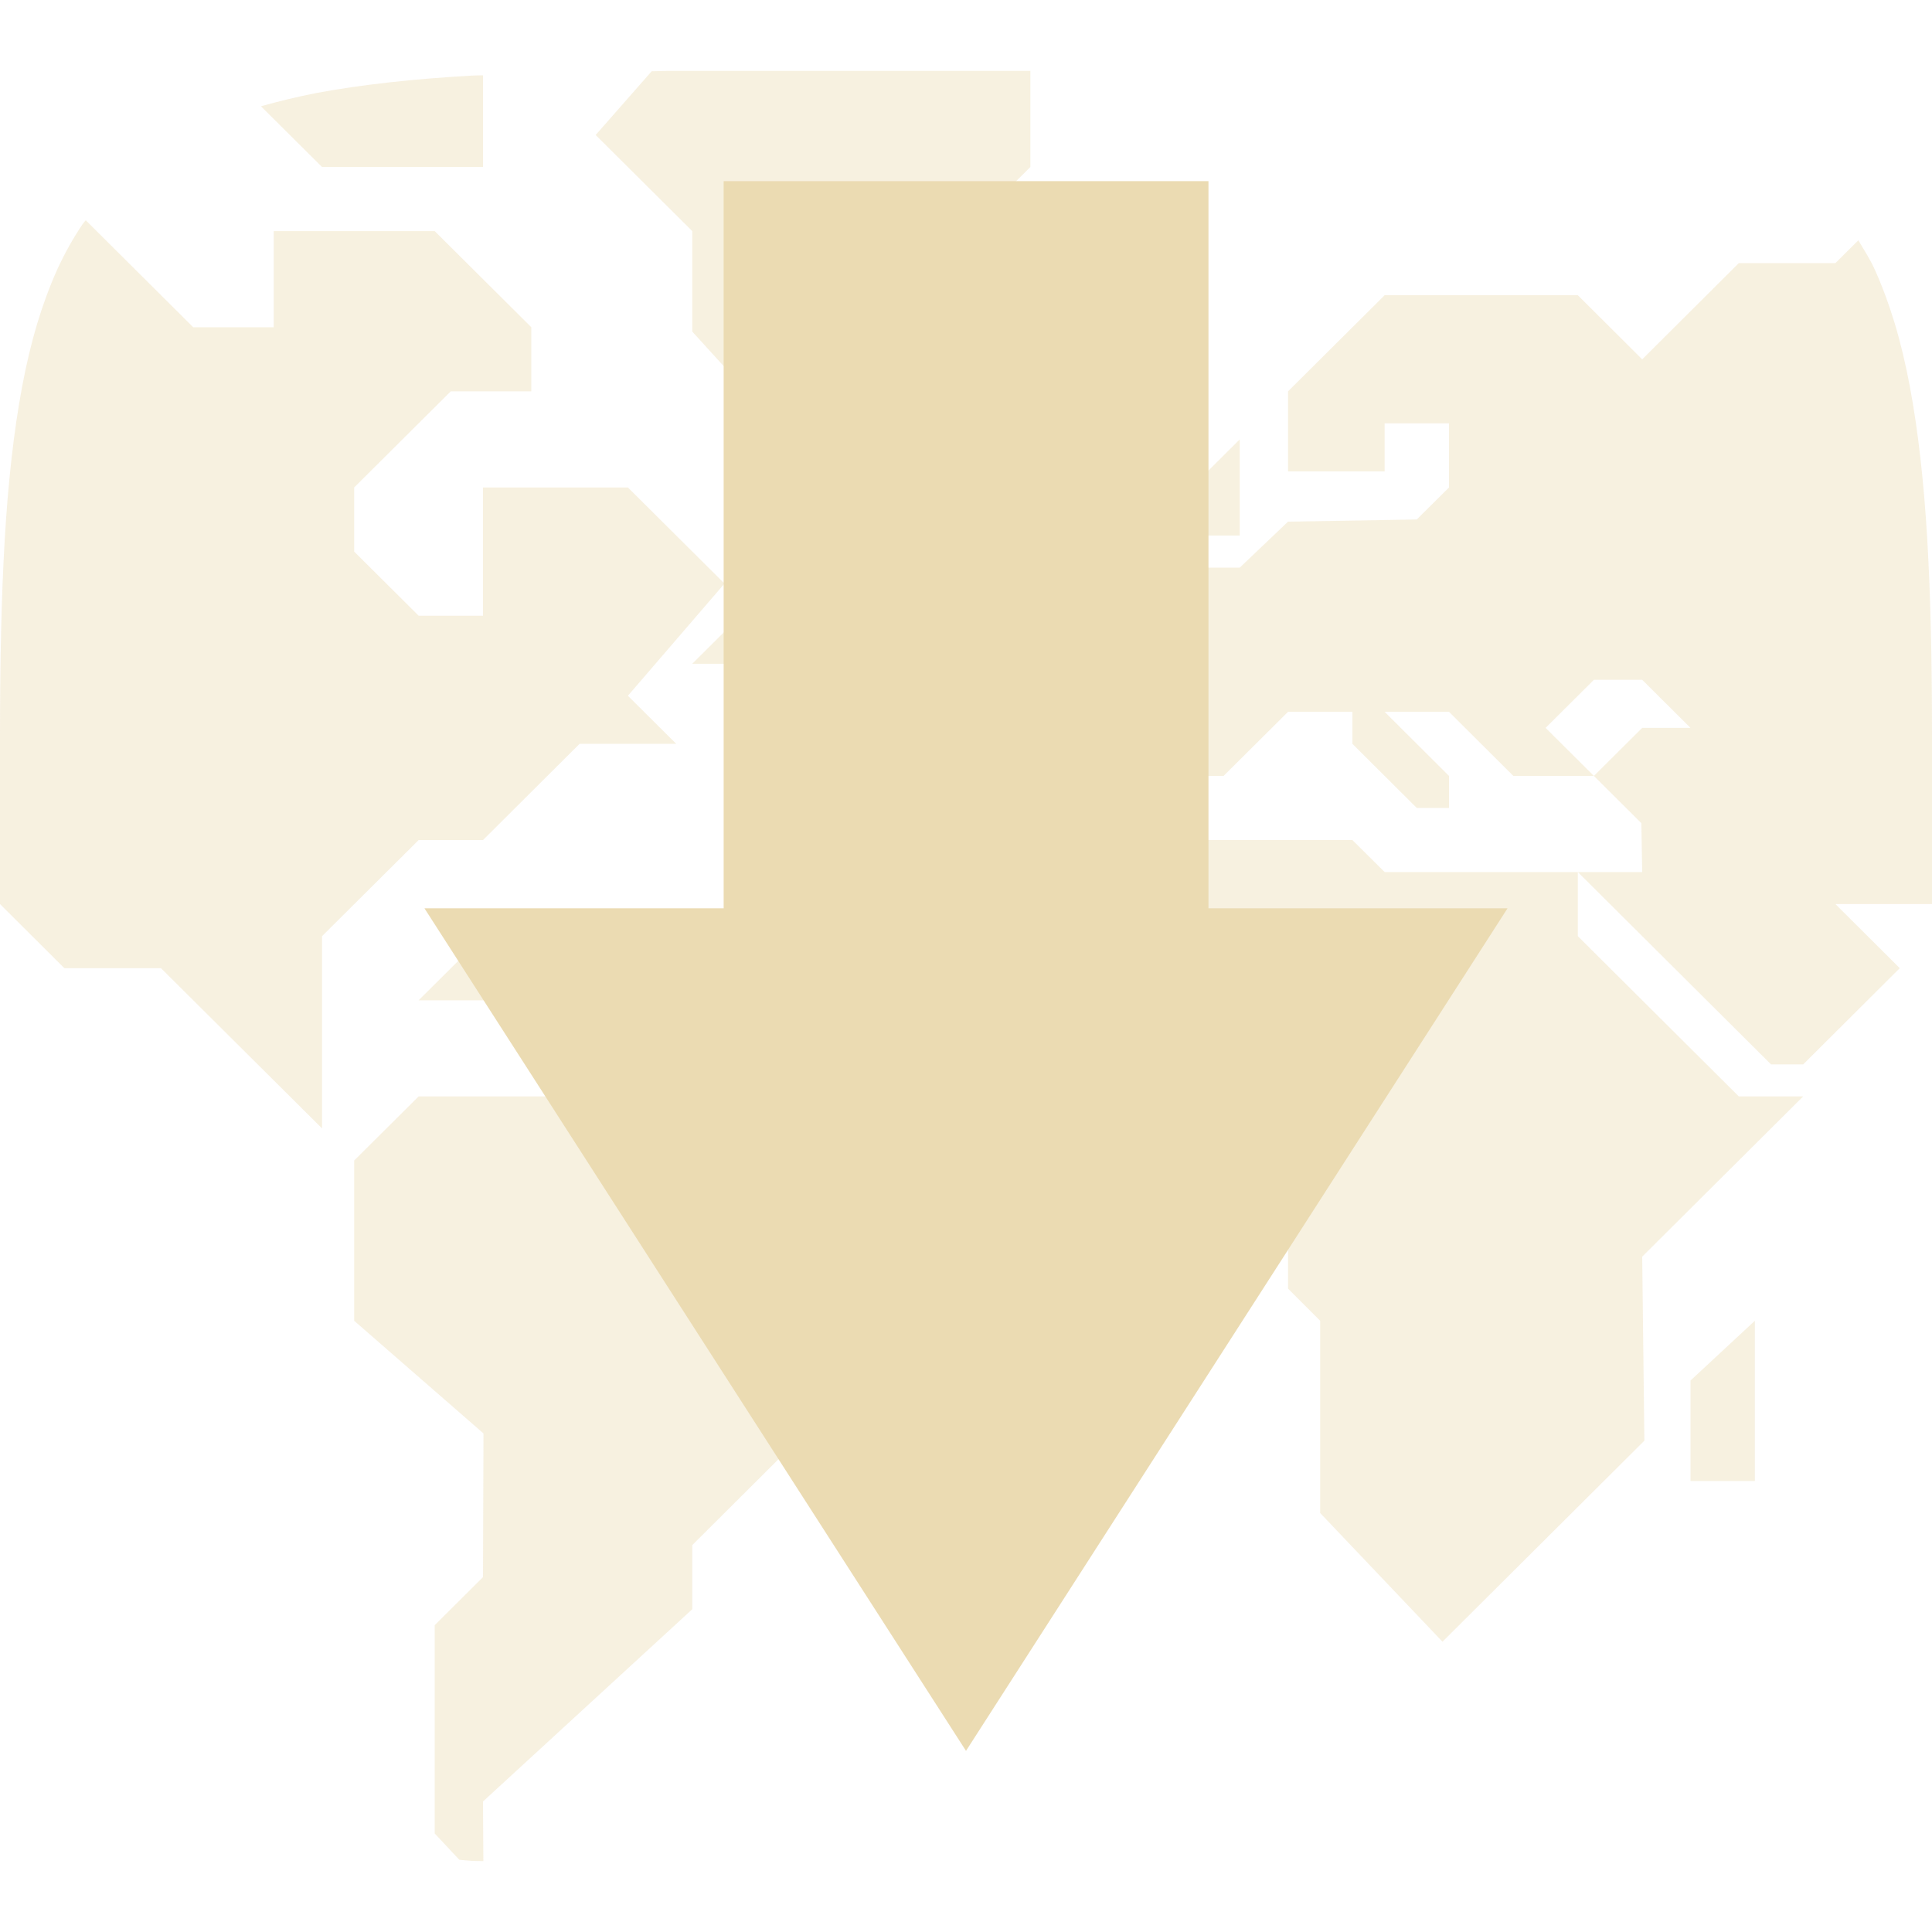
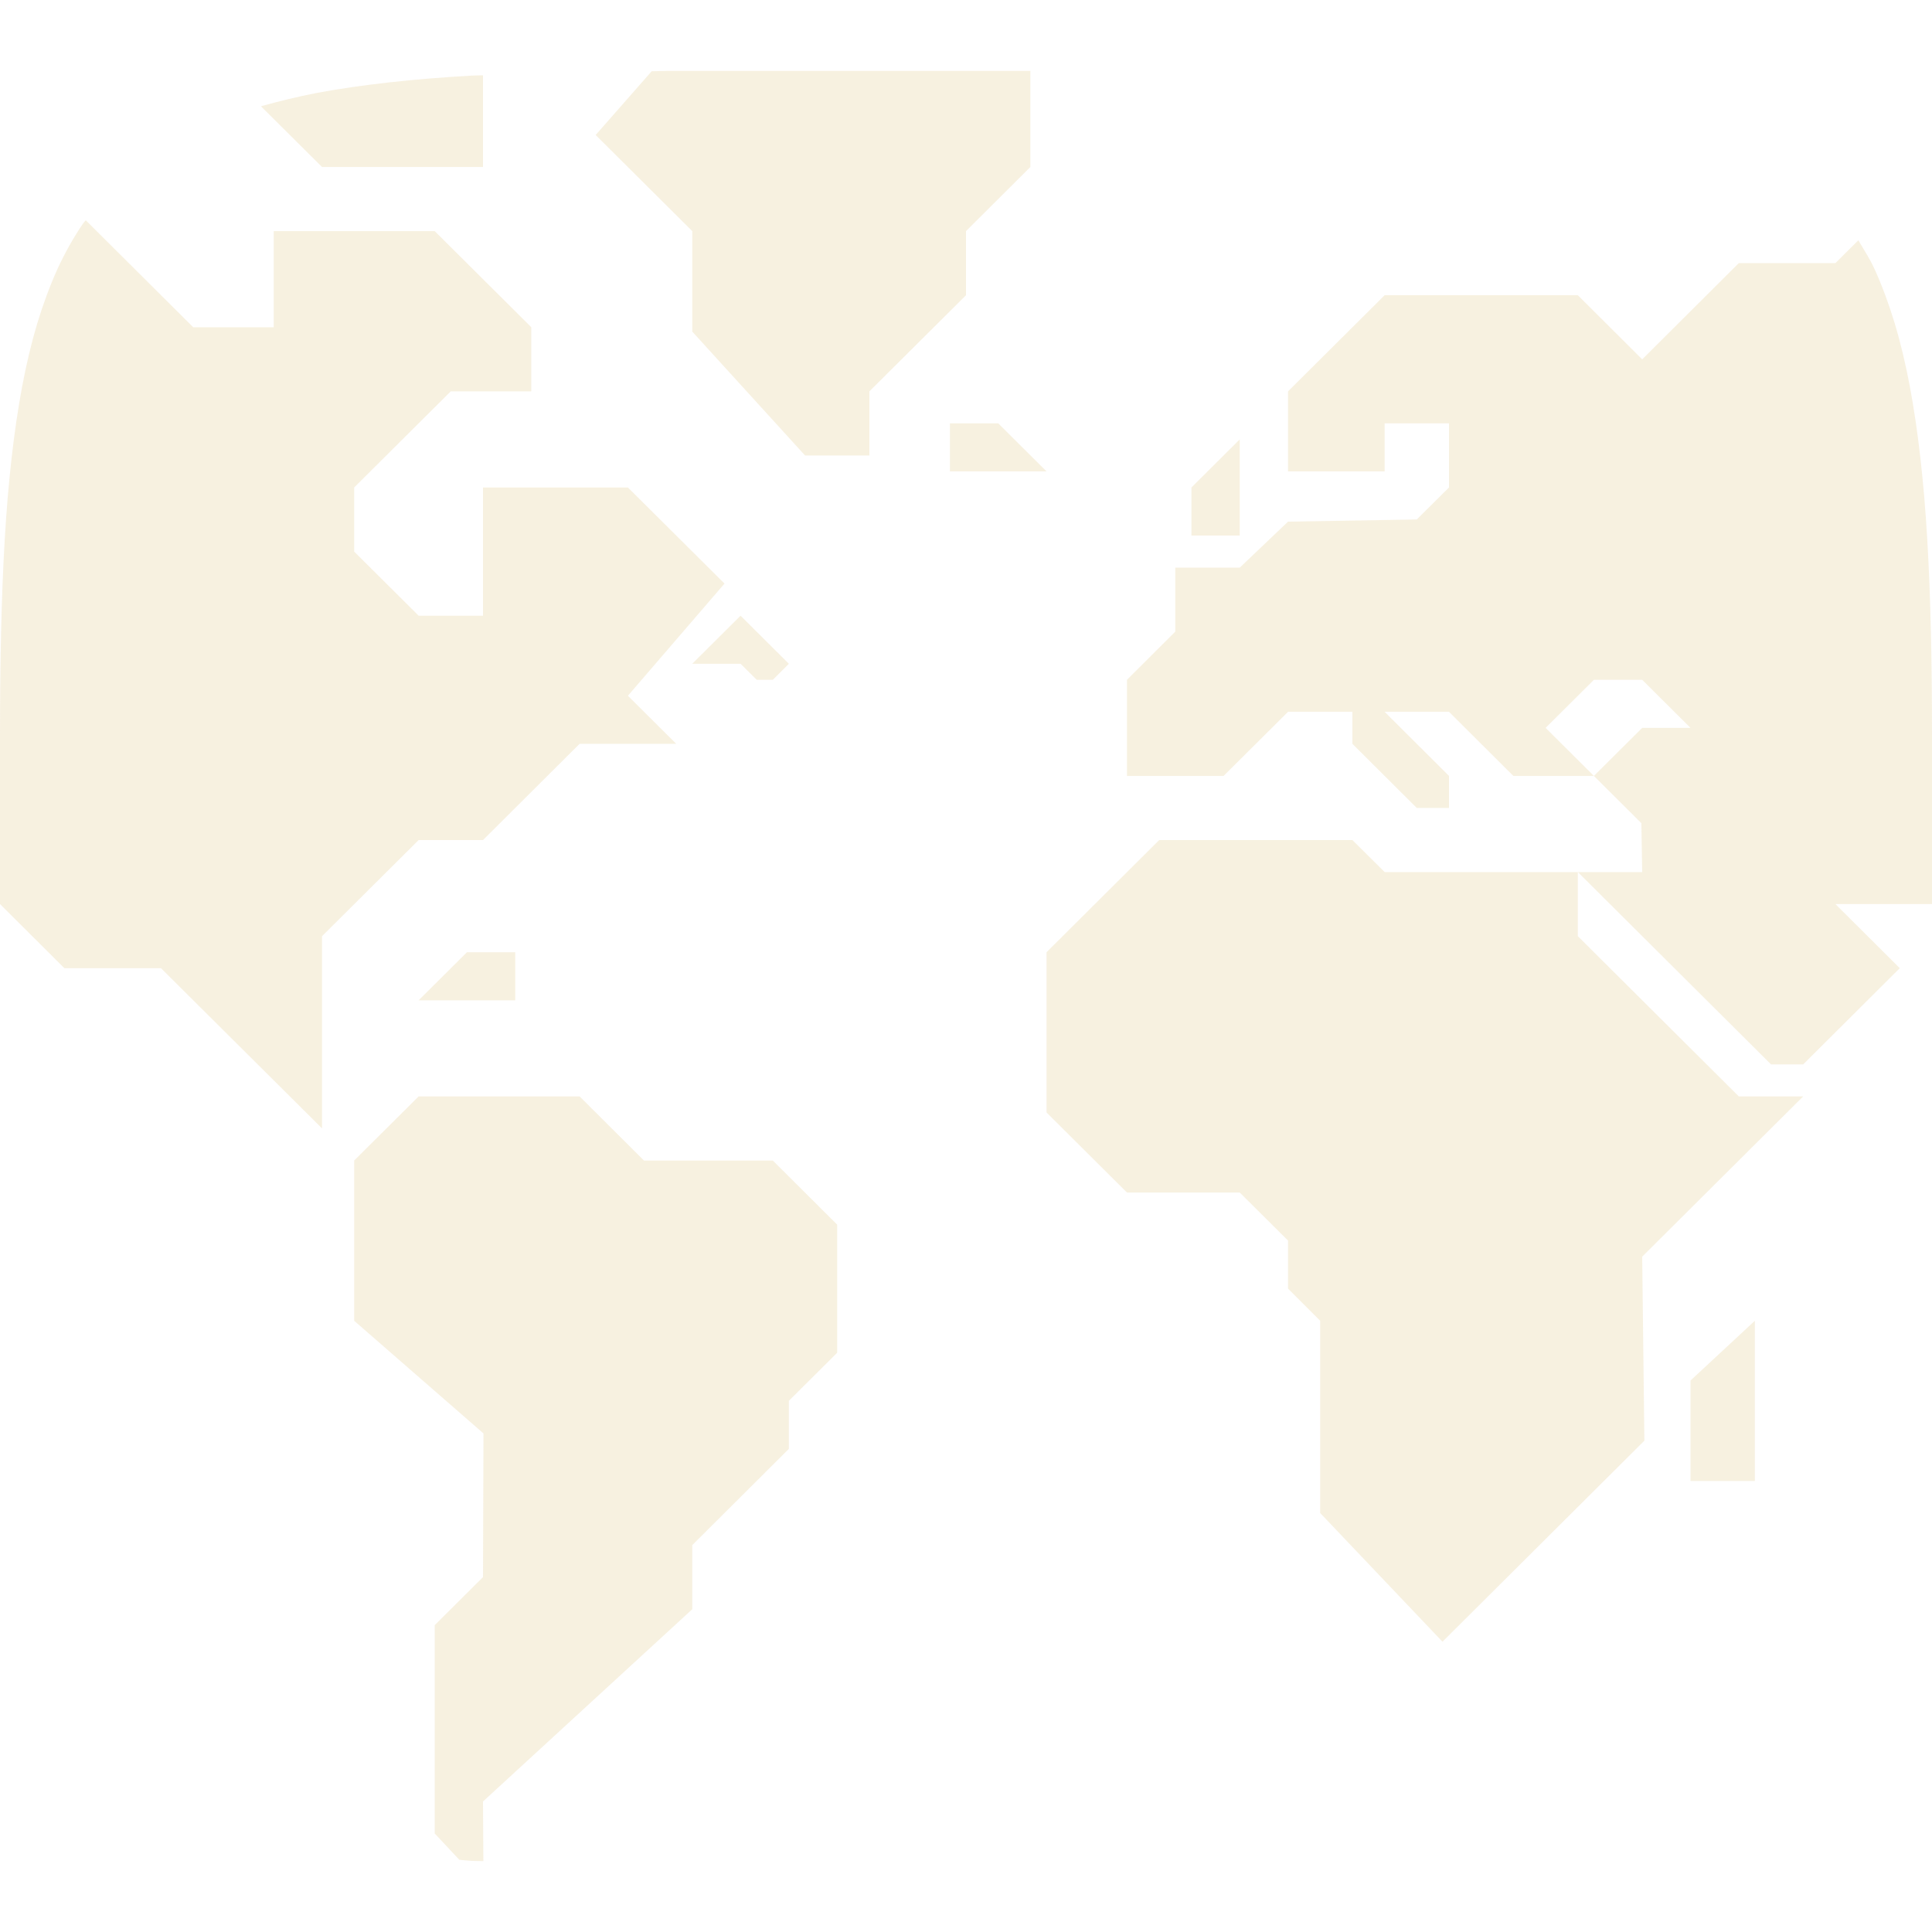
<svg xmlns="http://www.w3.org/2000/svg" style="isolation:isolate" width="16" height="16" viewBox="0 0 16 16">
  <defs>
    <style id="current-color-scheme" type="text/css">
   .ColorScheme-Text { color:#ebdbb2; } .ColorScheme-Highlight { color:#458588; }
  </style>
    <linearGradient id="arrongin" x1="0%" x2="0%" y1="0%" y2="100%">
      <stop offset="0%" style="stop-color:#d79921; stop-opacity:1" />
      <stop offset="100%" style="stop-color:#b57614; stop-opacity:1" />
    </linearGradient>
    <linearGradient id="aurora" x1="0%" x2="0%" y1="0%" y2="100%">
      <stop offset="0%" style="stop-color:#83a598; stop-opacity:1" />
      <stop offset="100%" style="stop-color:#b16286; stop-opacity:1" />
    </linearGradient>
    <linearGradient id="fitdance" x1="0%" x2="0%" y1="0%" y2="100%">
      <stop offset="0%" style="stop-color:#8ec07c; stop-opacity:1" />
      <stop offset="100%" style="stop-color:#458588; stop-opacity:1" />
    </linearGradient>
    <linearGradient id="oomox" x1="0%" x2="0%" y1="0%" y2="100%">
      <stop offset="0%" style="stop-color:#458588; stop-opacity:1" />
      <stop offset="100%" style="stop-color:#928374; stop-opacity:1" />
    </linearGradient>
    <linearGradient id="rainblue" x1="0%" x2="0%" y1="0%" y2="100%">
      <stop offset="0%" style="stop-color:#b8bb26; stop-opacity:1" />
      <stop offset="100%" style="stop-color:#076678; stop-opacity:1" />
    </linearGradient>
    <linearGradient id="sunrise" x1="0%" x2="0%" y1="0%" y2="100%">
      <stop offset="0%" style="stop-color: #fe8019; stop-opacity:1" />
      <stop offset="100%" style="stop-color: #fabd2f; stop-opacity:1" />
    </linearGradient>
    <linearGradient id="telinkrin" x1="0%" x2="0%" y1="0%" y2="100%">
      <stop offset="0%" style="stop-color: #83a598; stop-opacity:1" />
      <stop offset="100%" style="stop-color: #83a598; stop-opacity:1" />
    </linearGradient>
    <linearGradient id="60spsycho" x1="0%" x2="0%" y1="0%" y2="100%">
      <stop offset="0%" style="stop-color: #fb4934; stop-opacity:1" />
      <stop offset="25%" style="stop-color: #fabd2f; stop-opacity:1" />
      <stop offset="50%" style="stop-color: #fe8019; stop-opacity:1" />
      <stop offset="100%" style="stop-color: #689d6a; stop-opacity:1" />
    </linearGradient>
    <linearGradient id="90ssummer" x1="0%" x2="0%" y1="0%" y2="100%">
      <stop offset="0%" style="stop-color: #b16286; stop-opacity:1" />
      <stop offset="20%" style="stop-color: #8ec07c; stop-opacity:1" />
      <stop offset="50%" style="stop-color: #fabd2f; stop-opacity:1" />
      <stop offset="100%" style="stop-color: #458588; stop-opacity:1" />
    </linearGradient>
    <linearGradient id="cyberneon" x1="0%" x2="0%" y1="0%" y2="100%">
      <stop offset="0" style="stop-color:#83a598; stop-opacity:1" />
      <stop offset="1" style="stop-color:#b16286; stop-opacity:1" />
    </linearGradient>
  </defs>
  <g opacity=".4">
-     <path style="fill:currentColor" class="ColorScheme-Text" fill-rule="evenodd" d="M 3.804 15.402 C 3.84 15.405 3.871 15.409 3.907 15.411 C 3.935 15.413 3.974 15.412 4.003 15.413 L 4 14.919 L 5.733 13.327 L 5.733 12.796 L 6.533 11.999 L 6.533 11.601 L 6.933 11.203 L 6.933 10.142 L 6.4 9.611 L 5.333 9.611 L 4.8 9.08 L 3.467 9.08 L 2.933 9.611 L 2.933 10.938 L 4.004 11.871 L 4 13.061 L 3.6 13.459 L 3.6 15.184 L 3.804 15.402 L 3.804 15.402 L 3.804 15.402 L 3.804 15.402 L 3.804 15.402 L 3.804 15.402 L 3.804 15.402 L 3.804 15.402 L 3.804 15.402 L 3.804 15.402 Z M 6.133 5.099 L 5.733 5.497 L 6.133 5.497 L 6.267 5.63 L 6.4 5.63 L 6.533 5.497 L 6.133 5.099 L 6.133 5.099 L 6.133 5.099 L 6.133 5.099 L 6.133 5.099 L 6.133 5.099 L 6.133 5.099 L 6.133 5.099 L 6.133 5.099 L 6.133 5.099 Z M 11.2 6.957 L 9.6 6.957 L 8.667 7.886 L 8.667 9.213 L 9.333 9.876 L 10.267 9.876 L 10.667 10.274 L 10.667 10.672 L 10.933 10.938 L 10.933 12.53 L 11.946 13.596 L 13.618 11.931 L 13.6 10.407 L 14.933 9.08 L 14.4 9.08 L 13.067 7.753 L 13.067 7.222 L 11.467 7.222 L 11.2 6.957 L 11.2 6.957 L 11.2 6.957 L 11.2 6.957 L 11.2 6.957 L 11.2 6.957 L 11.2 6.957 L 11.2 6.957 L 11.2 6.957 Z M 16 7.487 L 16 6.09 C 16 5.488 15.989 4.95 15.961 4.471 C 15.947 4.231 15.928 4.006 15.904 3.794 C 15.88 3.582 15.851 3.384 15.816 3.198 C 15.781 3.013 15.74 2.84 15.692 2.68 C 15.643 2.519 15.588 2.37 15.526 2.232 C 15.486 2.145 15.437 2.069 15.39 1.99 L 15.2 2.179 L 14.4 2.179 L 13.6 2.976 L 13.067 2.445 L 11.467 2.445 L 10.667 3.241 L 10.667 3.904 L 11.467 3.904 L 11.467 3.506 L 12 3.506 L 12 4.037 L 11.733 4.302 L 10.667 4.32 L 10.267 4.701 L 9.733 4.701 L 9.733 5.231 L 9.333 5.63 L 9.333 6.426 L 10.133 6.426 L 10.667 5.895 L 11.2 5.895 L 11.2 6.16 L 11.733 6.691 L 12 6.691 L 12 6.426 L 11.467 5.895 L 12 5.895 L 12.533 6.426 L 13.2 6.426 L 12.8 6.028 L 13.2 5.63 L 13.6 5.63 L 14 6.028 L 13.6 6.028 L 13.2 6.426 L 13.593 6.817 L 13.6 7.222 L 13.067 7.222 L 14.667 8.815 L 14.933 8.815 L 15.2 8.549 L 15.733 8.018 L 15.2 7.487 L 16 7.487 L 16 7.487 L 16 7.487 L 16 7.487 L 16 7.487 L 16 7.487 L 16 7.487 L 16 7.487 Z M 9.867 4.435 L 9.867 4.037 L 10.267 3.639 L 10.267 4.435 L 9.867 4.435 L 9.867 4.435 L 9.867 4.435 L 9.867 4.435 L 9.867 4.435 L 9.867 4.435 L 9.867 4.435 Z M 14 12.265 L 14 11.433 L 14.533 10.938 L 14.533 12.265 L 14 12.265 L 14 12.265 L 14 12.265 L 14 12.265 L 14 12.265 L 14 12.265 Z M 8.533 0.587 L 5.535 0.587 C 5.484 0.587 5.448 0.59 5.397 0.59 L 4.933 1.118 L 5.733 1.914 L 5.733 2.746 L 6.667 3.772 L 7.2 3.772 L 7.2 3.241 L 8 2.445 L 8 1.914 L 8.533 1.383 L 8.533 0.587 L 8.533 0.587 L 8.533 0.587 L 8.533 0.587 L 8.533 0.587 Z M 7.867 3.506 L 8.267 3.506 L 8.667 3.904 L 7.867 3.904 L 7.867 3.506 L 7.867 3.506 L 7.867 3.506 L 7.867 3.506 Z M 4.267 7.886 L 3.867 7.886 L 3.467 8.284 L 4.267 8.284 L 4.267 7.886 L 4.267 7.886 L 4.267 7.886 Z M 0.71 1.824 C 0.703 1.834 0.694 1.842 0.687 1.852 C 0.608 1.968 0.537 2.095 0.474 2.232 C 0.412 2.37 0.357 2.519 0.308 2.68 C 0.26 2.84 0.219 3.013 0.184 3.198 C 0.149 3.384 0.12 3.582 0.096 3.794 C 0.072 4.006 0.053 4.231 0.039 4.471 C 0.011 4.95 0 5.488 0 6.09 L 0 7.487 L 0.533 8.018 L 1.333 8.018 L 2.667 9.345 L 2.667 7.753 L 3.467 6.957 L 4 6.957 L 4.8 6.16 L 5.6 6.16 L 5.2 5.762 L 6 4.833 L 5.2 4.037 L 4 4.037 L 4 5.099 L 3.467 5.099 L 2.933 4.568 L 2.933 4.037 L 3.733 3.241 L 4.4 3.241 L 4.4 2.71 L 3.6 1.914 L 2.267 1.914 L 2.267 2.71 L 1.6 2.71 L 0.71 1.824 L 0.71 1.824 Z M 4 0.624 C 3.972 0.625 3.935 0.624 3.907 0.626 C 3.666 0.64 3.439 0.658 3.226 0.682 C 3.013 0.706 2.814 0.734 2.627 0.769 C 2.461 0.801 2.308 0.839 2.161 0.88 L 2.667 1.383 L 4 1.383 L 4 0.624 Z" />
+     <path style="fill:currentColor" class="ColorScheme-Text" fill-rule="evenodd" d="M 3.804 15.402 C 3.84 15.405 3.871 15.409 3.907 15.411 C 3.935 15.413 3.974 15.412 4.003 15.413 L 4 14.919 L 5.733 13.327 L 5.733 12.796 L 6.533 11.999 L 6.533 11.601 L 6.933 11.203 L 6.933 10.142 L 6.4 9.611 L 5.333 9.611 L 4.8 9.08 L 3.467 9.08 L 2.933 9.611 L 2.933 10.938 L 4.004 11.871 L 4 13.061 L 3.6 13.459 L 3.6 15.184 L 3.804 15.402 L 3.804 15.402 L 3.804 15.402 L 3.804 15.402 L 3.804 15.402 L 3.804 15.402 L 3.804 15.402 L 3.804 15.402 L 3.804 15.402 L 3.804 15.402 Z M 6.133 5.099 L 5.733 5.497 L 6.133 5.497 L 6.267 5.63 L 6.4 5.63 L 6.533 5.497 L 6.133 5.099 L 6.133 5.099 L 6.133 5.099 L 6.133 5.099 L 6.133 5.099 L 6.133 5.099 L 6.133 5.099 L 6.133 5.099 L 6.133 5.099 L 6.133 5.099 M 11.2 6.957 L 9.6 6.957 L 8.667 7.886 L 8.667 9.213 L 9.333 9.876 L 10.267 9.876 L 10.667 10.274 L 10.667 10.672 L 10.933 10.938 L 10.933 12.53 L 11.946 13.596 L 13.618 11.931 L 13.6 10.407 L 14.933 9.08 L 14.4 9.08 L 13.067 7.753 L 13.067 7.222 L 11.467 7.222 L 11.2 6.957 L 11.2 6.957 L 11.2 6.957 L 11.2 6.957 L 11.2 6.957 L 11.2 6.957 L 11.2 6.957 L 11.2 6.957 L 11.2 6.957 Z M 16 7.487 L 16 6.09 C 16 5.488 15.989 4.95 15.961 4.471 C 15.947 4.231 15.928 4.006 15.904 3.794 C 15.88 3.582 15.851 3.384 15.816 3.198 C 15.781 3.013 15.74 2.84 15.692 2.68 C 15.643 2.519 15.588 2.37 15.526 2.232 C 15.486 2.145 15.437 2.069 15.39 1.99 L 15.2 2.179 L 14.4 2.179 L 13.6 2.976 L 13.067 2.445 L 11.467 2.445 L 10.667 3.241 L 10.667 3.904 L 11.467 3.904 L 11.467 3.506 L 12 3.506 L 12 4.037 L 11.733 4.302 L 10.667 4.32 L 10.267 4.701 L 9.733 4.701 L 9.733 5.231 L 9.333 5.63 L 9.333 6.426 L 10.133 6.426 L 10.667 5.895 L 11.2 5.895 L 11.2 6.16 L 11.733 6.691 L 12 6.691 L 12 6.426 L 11.467 5.895 L 12 5.895 L 12.533 6.426 L 13.2 6.426 L 12.8 6.028 L 13.2 5.63 L 13.6 5.63 L 14 6.028 L 13.6 6.028 L 13.2 6.426 L 13.593 6.817 L 13.6 7.222 L 13.067 7.222 L 14.667 8.815 L 14.933 8.815 L 15.2 8.549 L 15.733 8.018 L 15.2 7.487 L 16 7.487 L 16 7.487 L 16 7.487 L 16 7.487 L 16 7.487 L 16 7.487 L 16 7.487 L 16 7.487 Z M 9.867 4.435 L 9.867 4.037 L 10.267 3.639 L 10.267 4.435 L 9.867 4.435 L 9.867 4.435 L 9.867 4.435 L 9.867 4.435 L 9.867 4.435 L 9.867 4.435 L 9.867 4.435 Z M 14 12.265 L 14 11.433 L 14.533 10.938 L 14.533 12.265 L 14 12.265 L 14 12.265 L 14 12.265 L 14 12.265 L 14 12.265 L 14 12.265 Z M 8.533 0.587 L 5.535 0.587 C 5.484 0.587 5.448 0.59 5.397 0.59 L 4.933 1.118 L 5.733 1.914 L 5.733 2.746 L 6.667 3.772 L 7.2 3.772 L 7.2 3.241 L 8 2.445 L 8 1.914 L 8.533 1.383 L 8.533 0.587 L 8.533 0.587 L 8.533 0.587 L 8.533 0.587 L 8.533 0.587 Z M 7.867 3.506 L 8.267 3.506 L 8.667 3.904 L 7.867 3.904 L 7.867 3.506 L 7.867 3.506 L 7.867 3.506 L 7.867 3.506 Z M 4.267 7.886 L 3.867 7.886 L 3.467 8.284 L 4.267 8.284 L 4.267 7.886 L 4.267 7.886 L 4.267 7.886 Z M 0.71 1.824 C 0.703 1.834 0.694 1.842 0.687 1.852 C 0.608 1.968 0.537 2.095 0.474 2.232 C 0.412 2.37 0.357 2.519 0.308 2.68 C 0.26 2.84 0.219 3.013 0.184 3.198 C 0.149 3.384 0.12 3.582 0.096 3.794 C 0.072 4.006 0.053 4.231 0.039 4.471 C 0.011 4.95 0 5.488 0 6.09 L 0 7.487 L 0.533 8.018 L 1.333 8.018 L 2.667 9.345 L 2.667 7.753 L 3.467 6.957 L 4 6.957 L 4.8 6.16 L 5.6 6.16 L 5.2 5.762 L 6 4.833 L 5.2 4.037 L 4 4.037 L 4 5.099 L 3.467 5.099 L 2.933 4.568 L 2.933 4.037 L 3.733 3.241 L 4.4 3.241 L 4.4 2.71 L 3.6 1.914 L 2.267 1.914 L 2.267 2.71 L 1.6 2.71 L 0.71 1.824 L 0.71 1.824 Z M 4 0.624 C 3.972 0.625 3.935 0.624 3.907 0.626 C 3.666 0.64 3.439 0.658 3.226 0.682 C 3.013 0.706 2.814 0.734 2.627 0.769 C 2.461 0.801 2.308 0.839 2.161 0.88 L 2.667 1.383 L 4 1.383 L 4 0.624 Z" />
  </g>
-   <path style="fill:currentColor" class="ColorScheme-Text" d="M 12.485 7.522 L 10.008 7.522 L 10.008 1.5 L 5.993 1.5 L 5.993 7.522 L 3.515 7.522 L 8 14.5 L 12.485 7.522 Z" />
</svg>